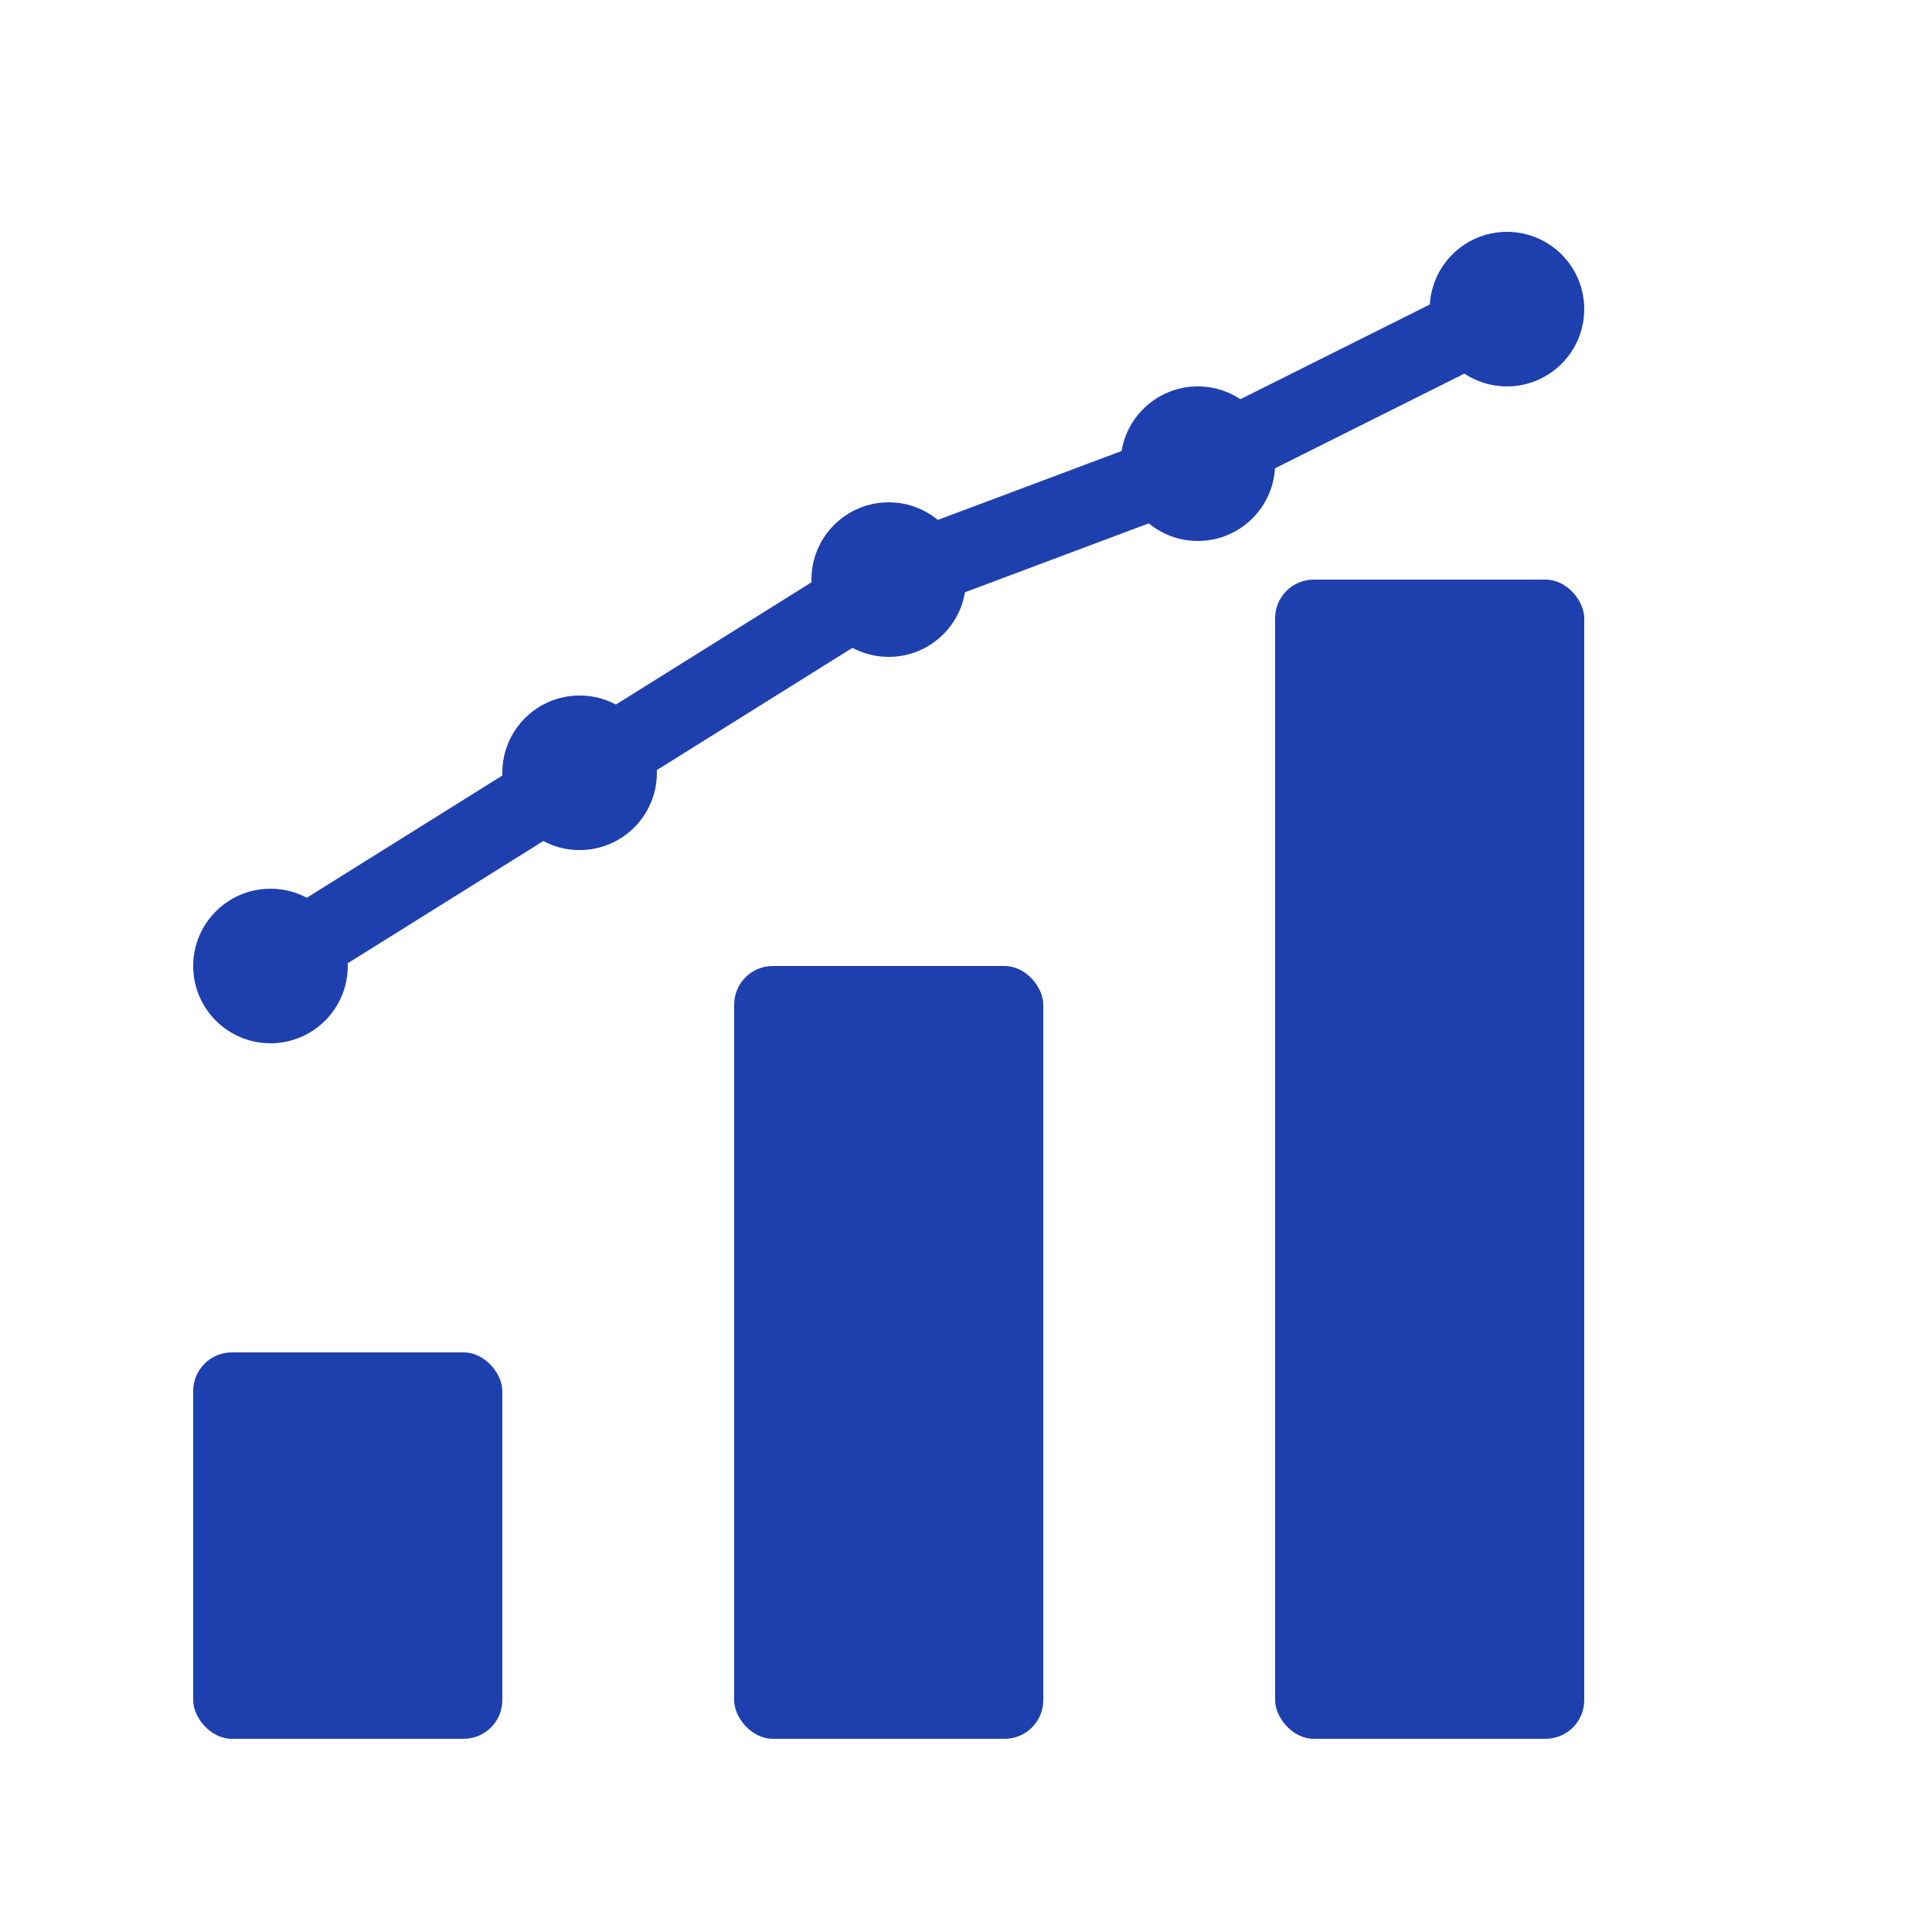
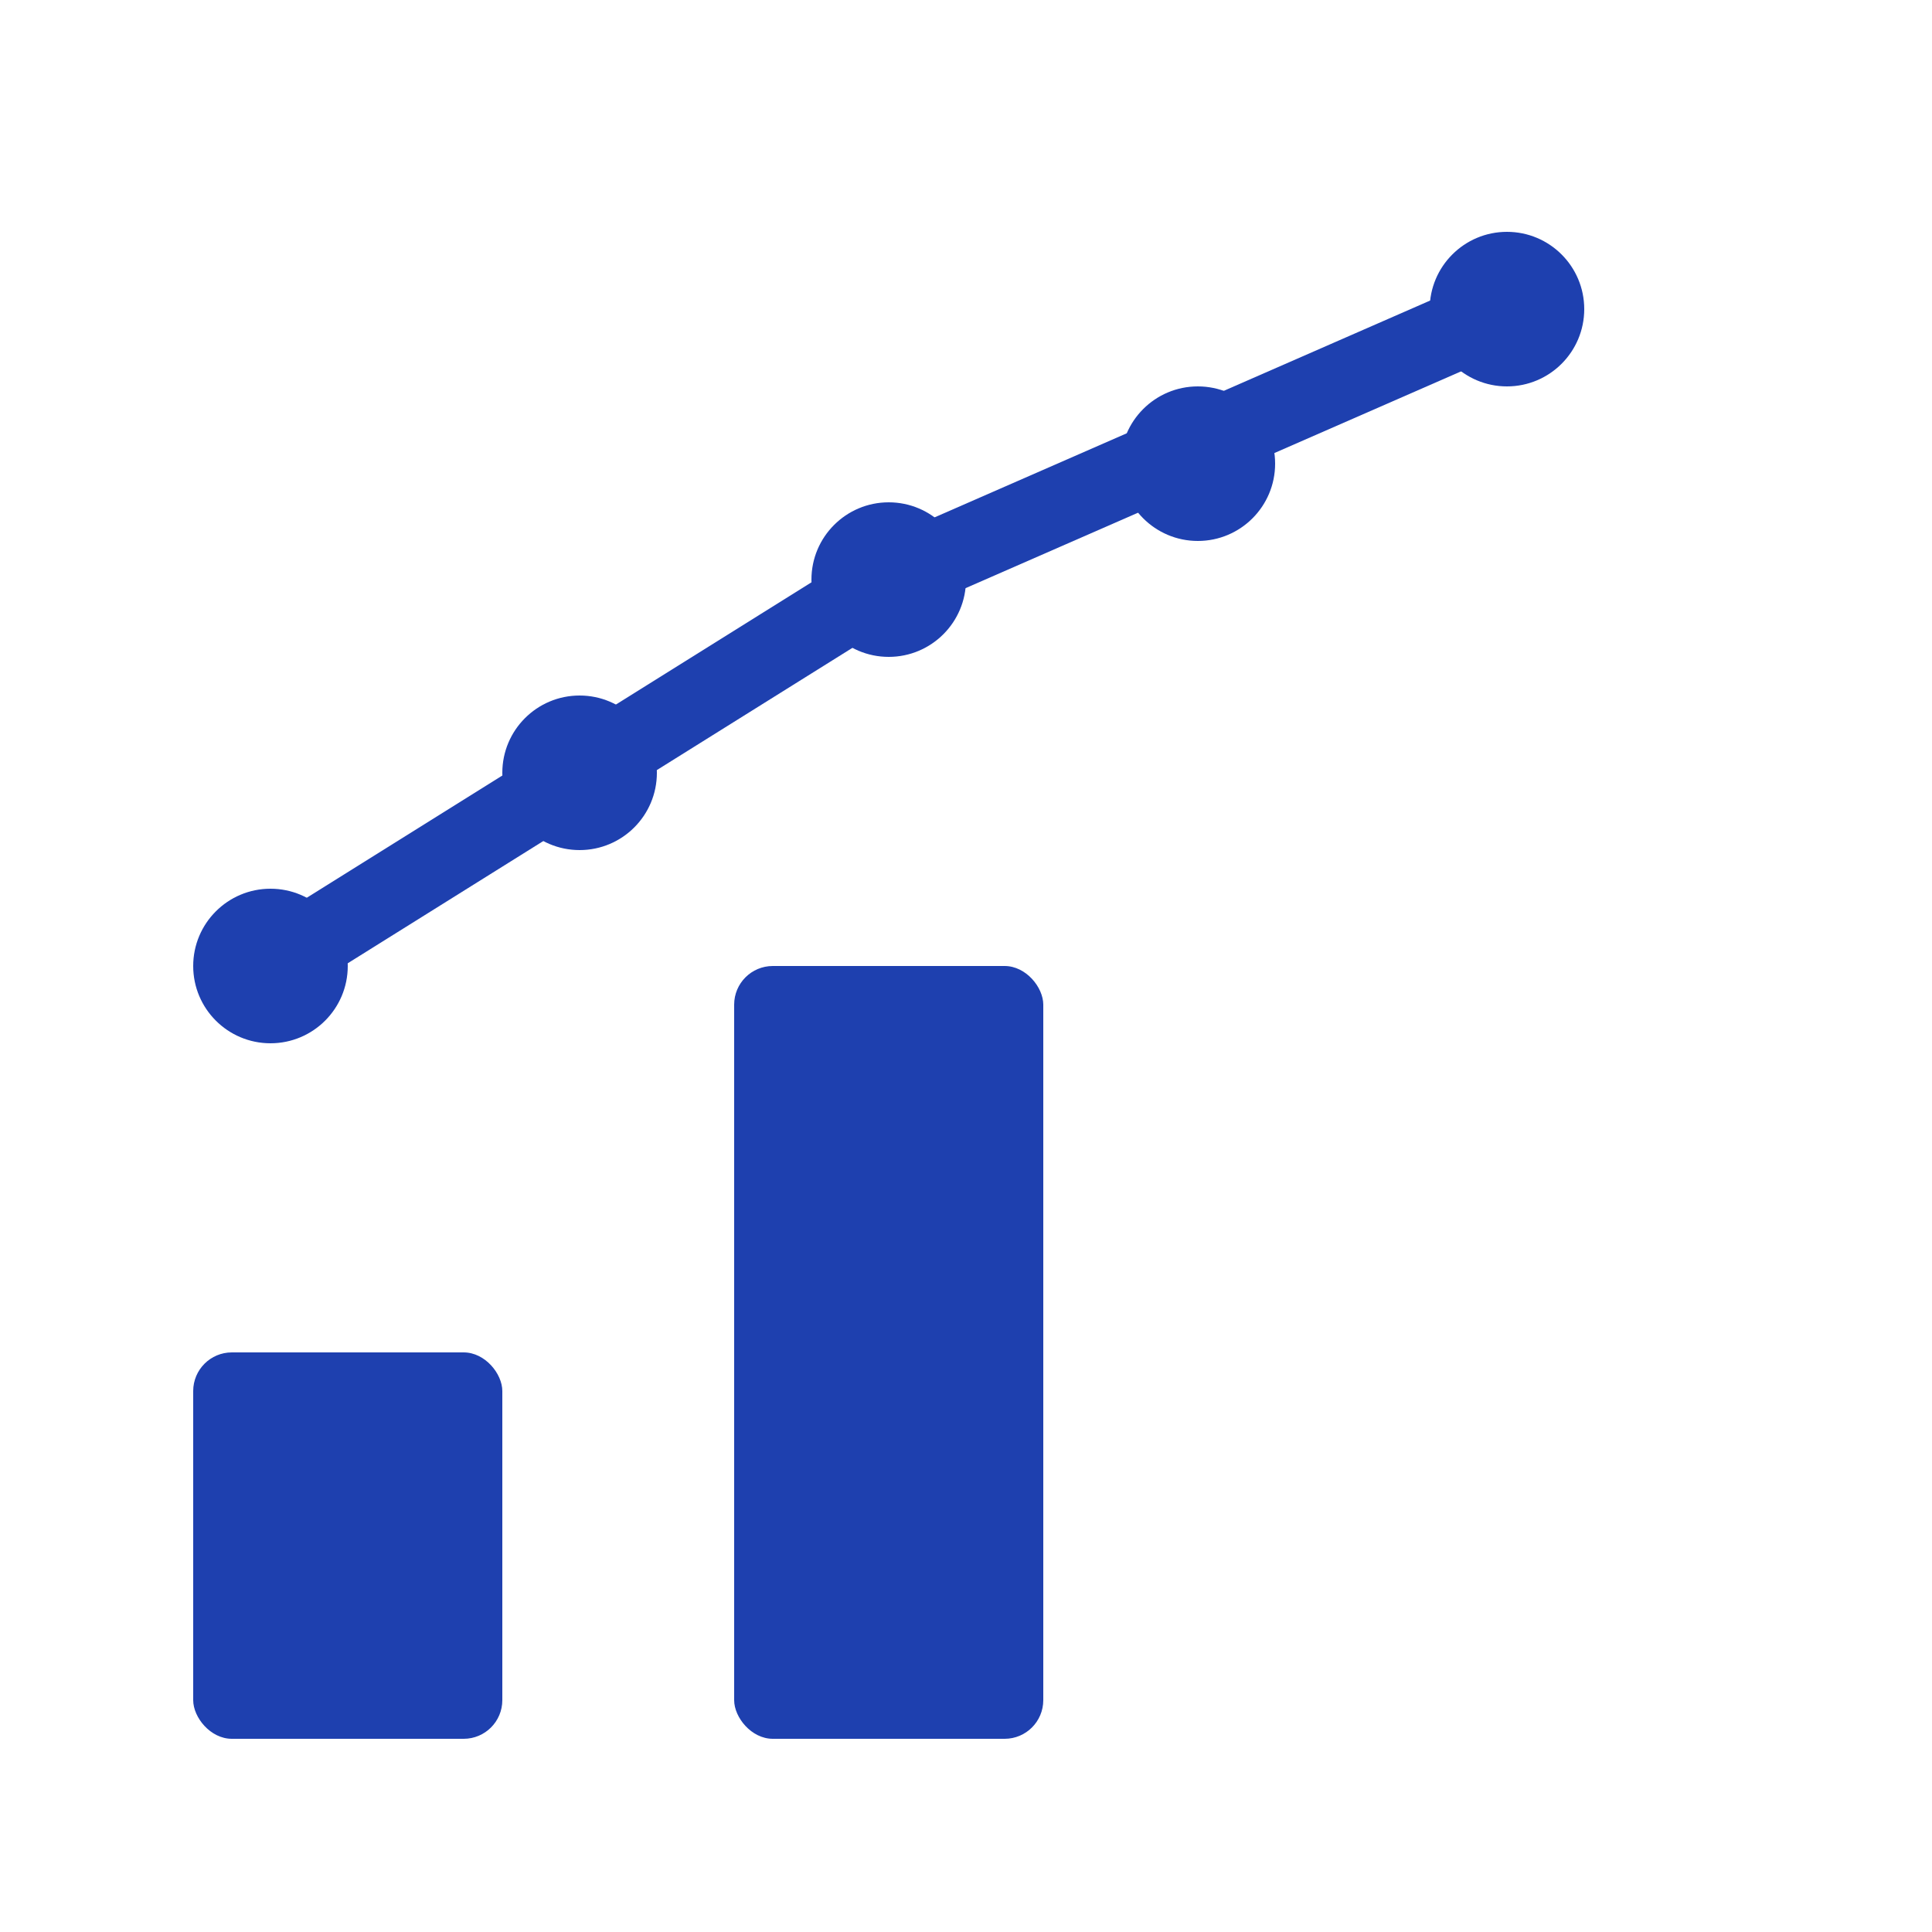
<svg xmlns="http://www.w3.org/2000/svg" width="50" height="50" viewBox="0 0 50 50" fill="none">
  <rect x="5" y="35" width="8" height="10" rx="1" fill="#1e40af" />
  <rect x="19" y="25" width="8" height="20" rx="1" fill="#1e40af" />
-   <rect x="33" y="15" width="8" height="30" rx="1" fill="#1e40af" />
-   <path d="M7 25 L15 20 L23 15 L31 12 L39 8" stroke="#1e40af" stroke-width="2" stroke-linecap="round" stroke-linejoin="round" />
+   <path d="M7 25 L15 20 L23 15 L39 8" stroke="#1e40af" stroke-width="2" stroke-linecap="round" stroke-linejoin="round" />
  <circle cx="7" cy="25" r="2" fill="#1e40af" />
  <circle cx="15" cy="20" r="2" fill="#1e40af" />
  <circle cx="23" cy="15" r="2" fill="#1e40af" />
  <circle cx="31" cy="12" r="2" fill="#1e40af" />
  <circle cx="39" cy="8" r="2" fill="#1e40af" />
</svg>